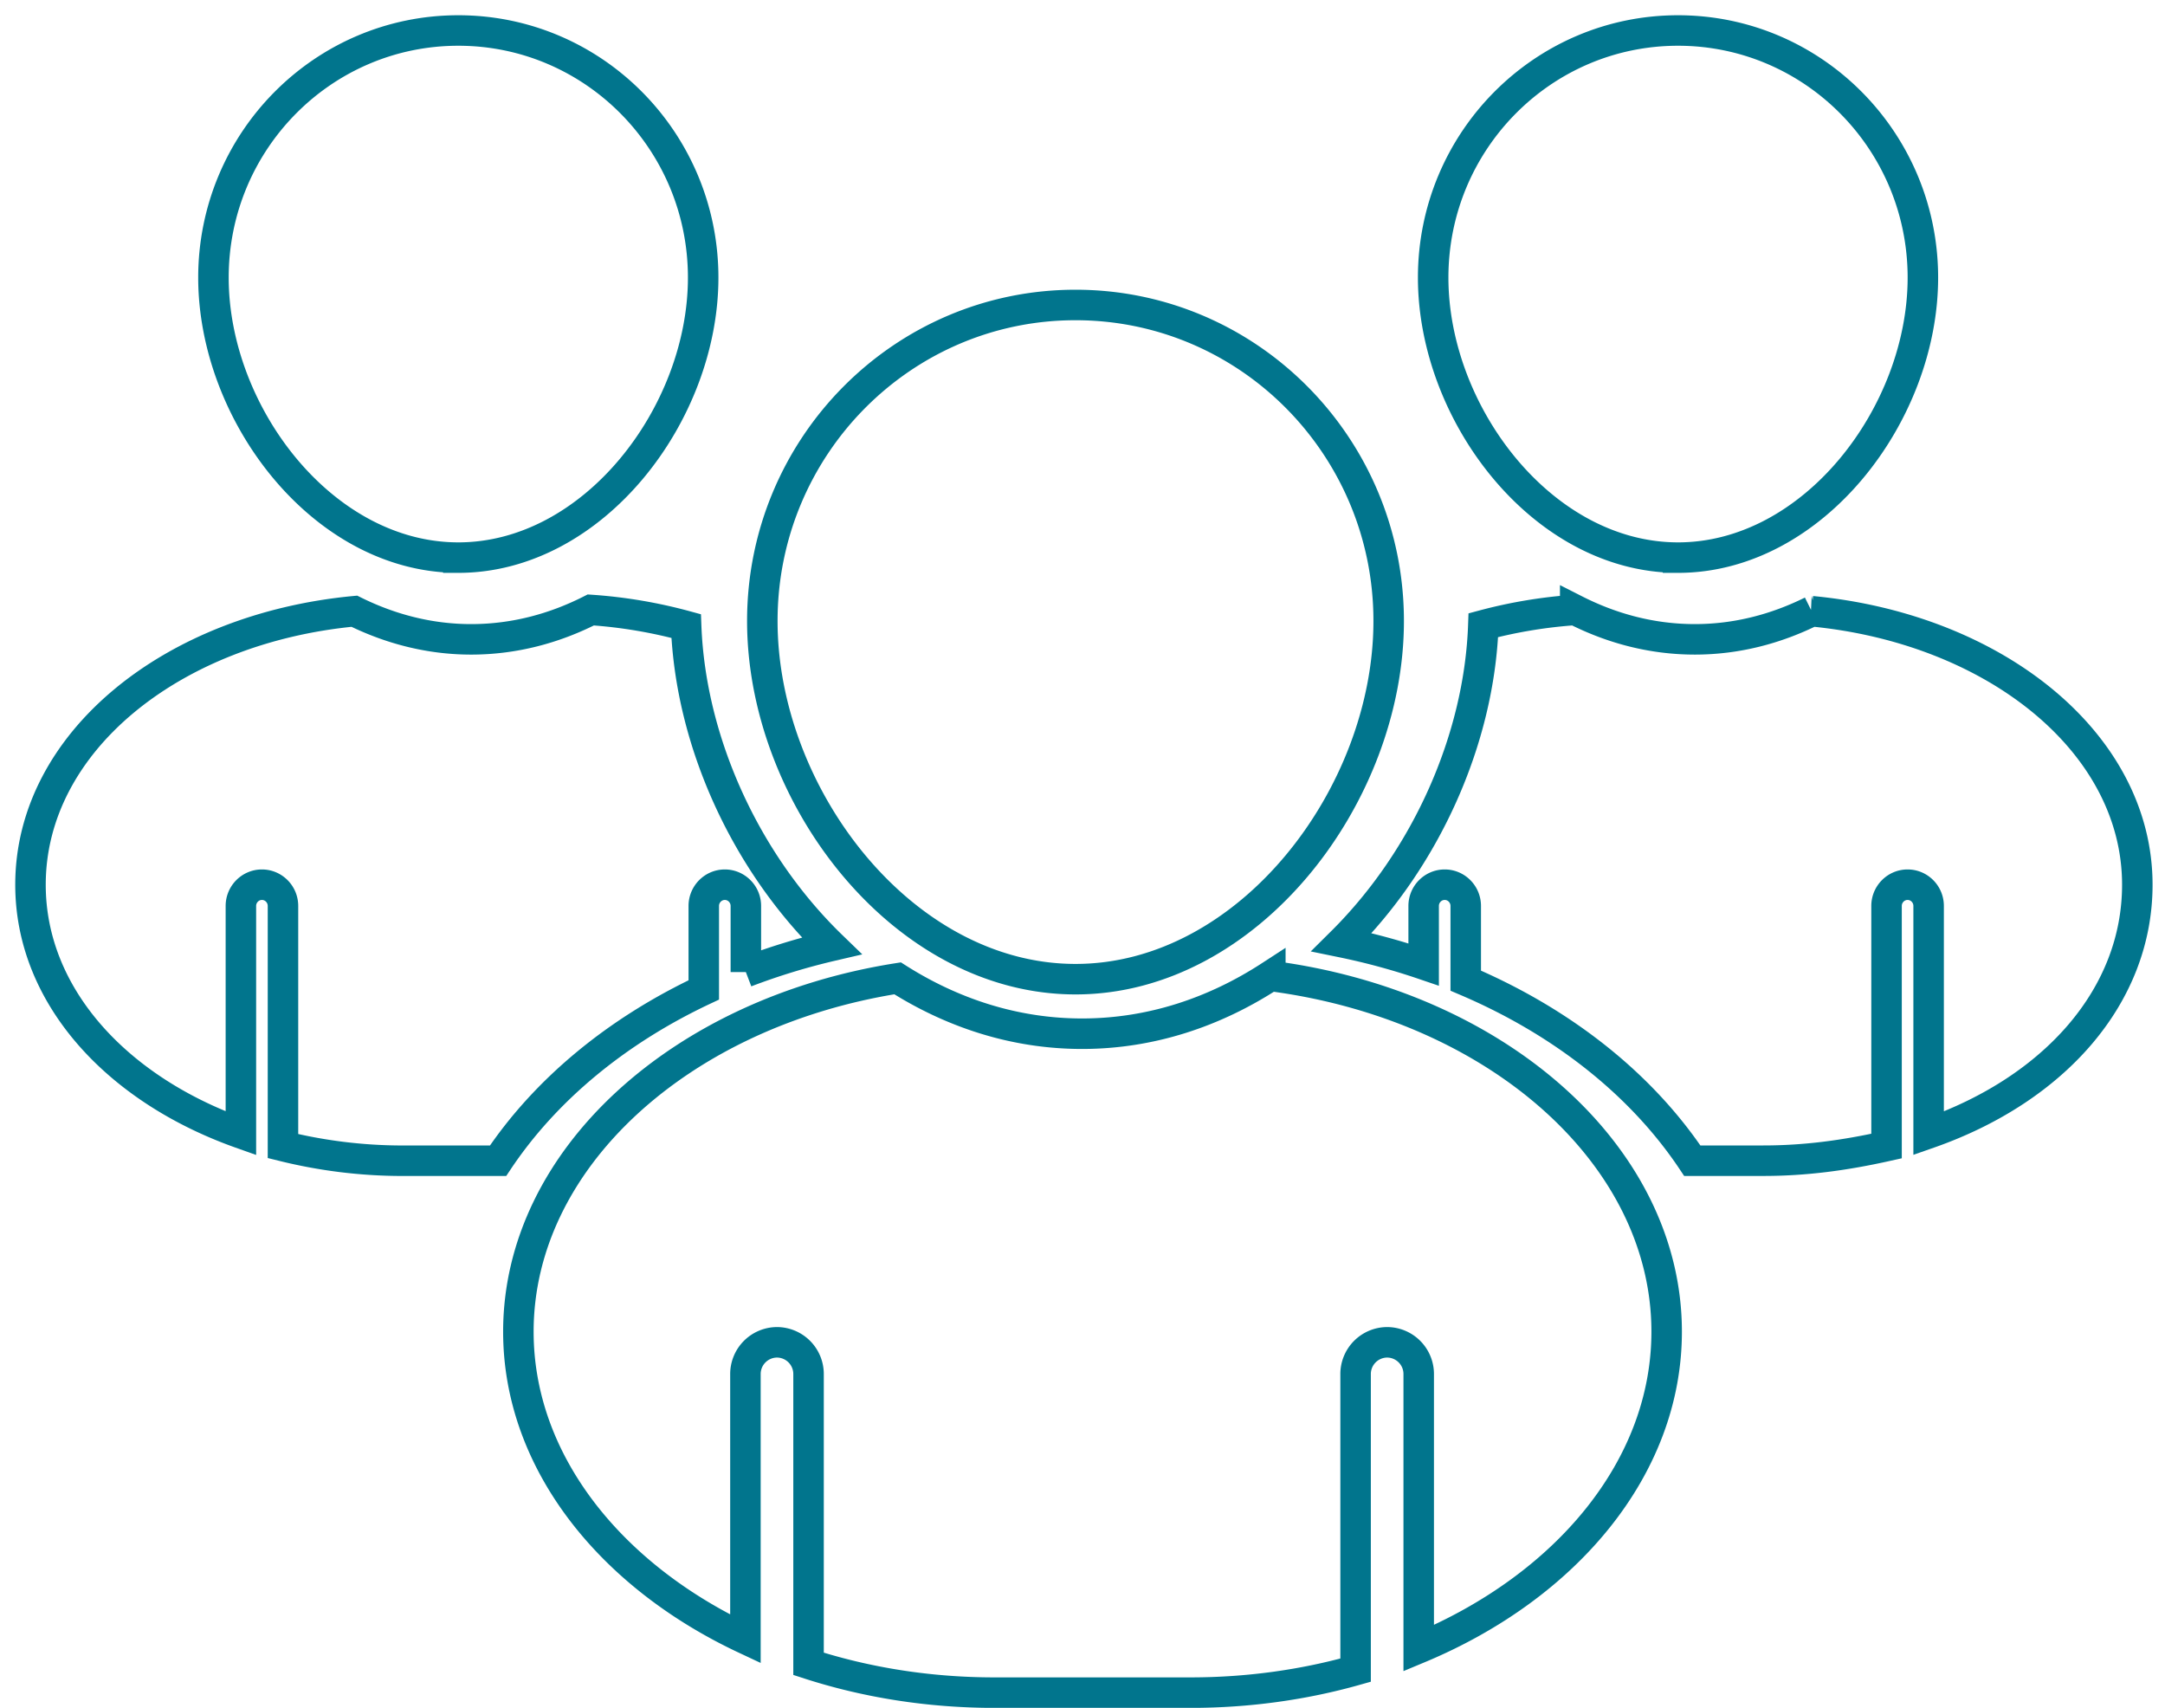
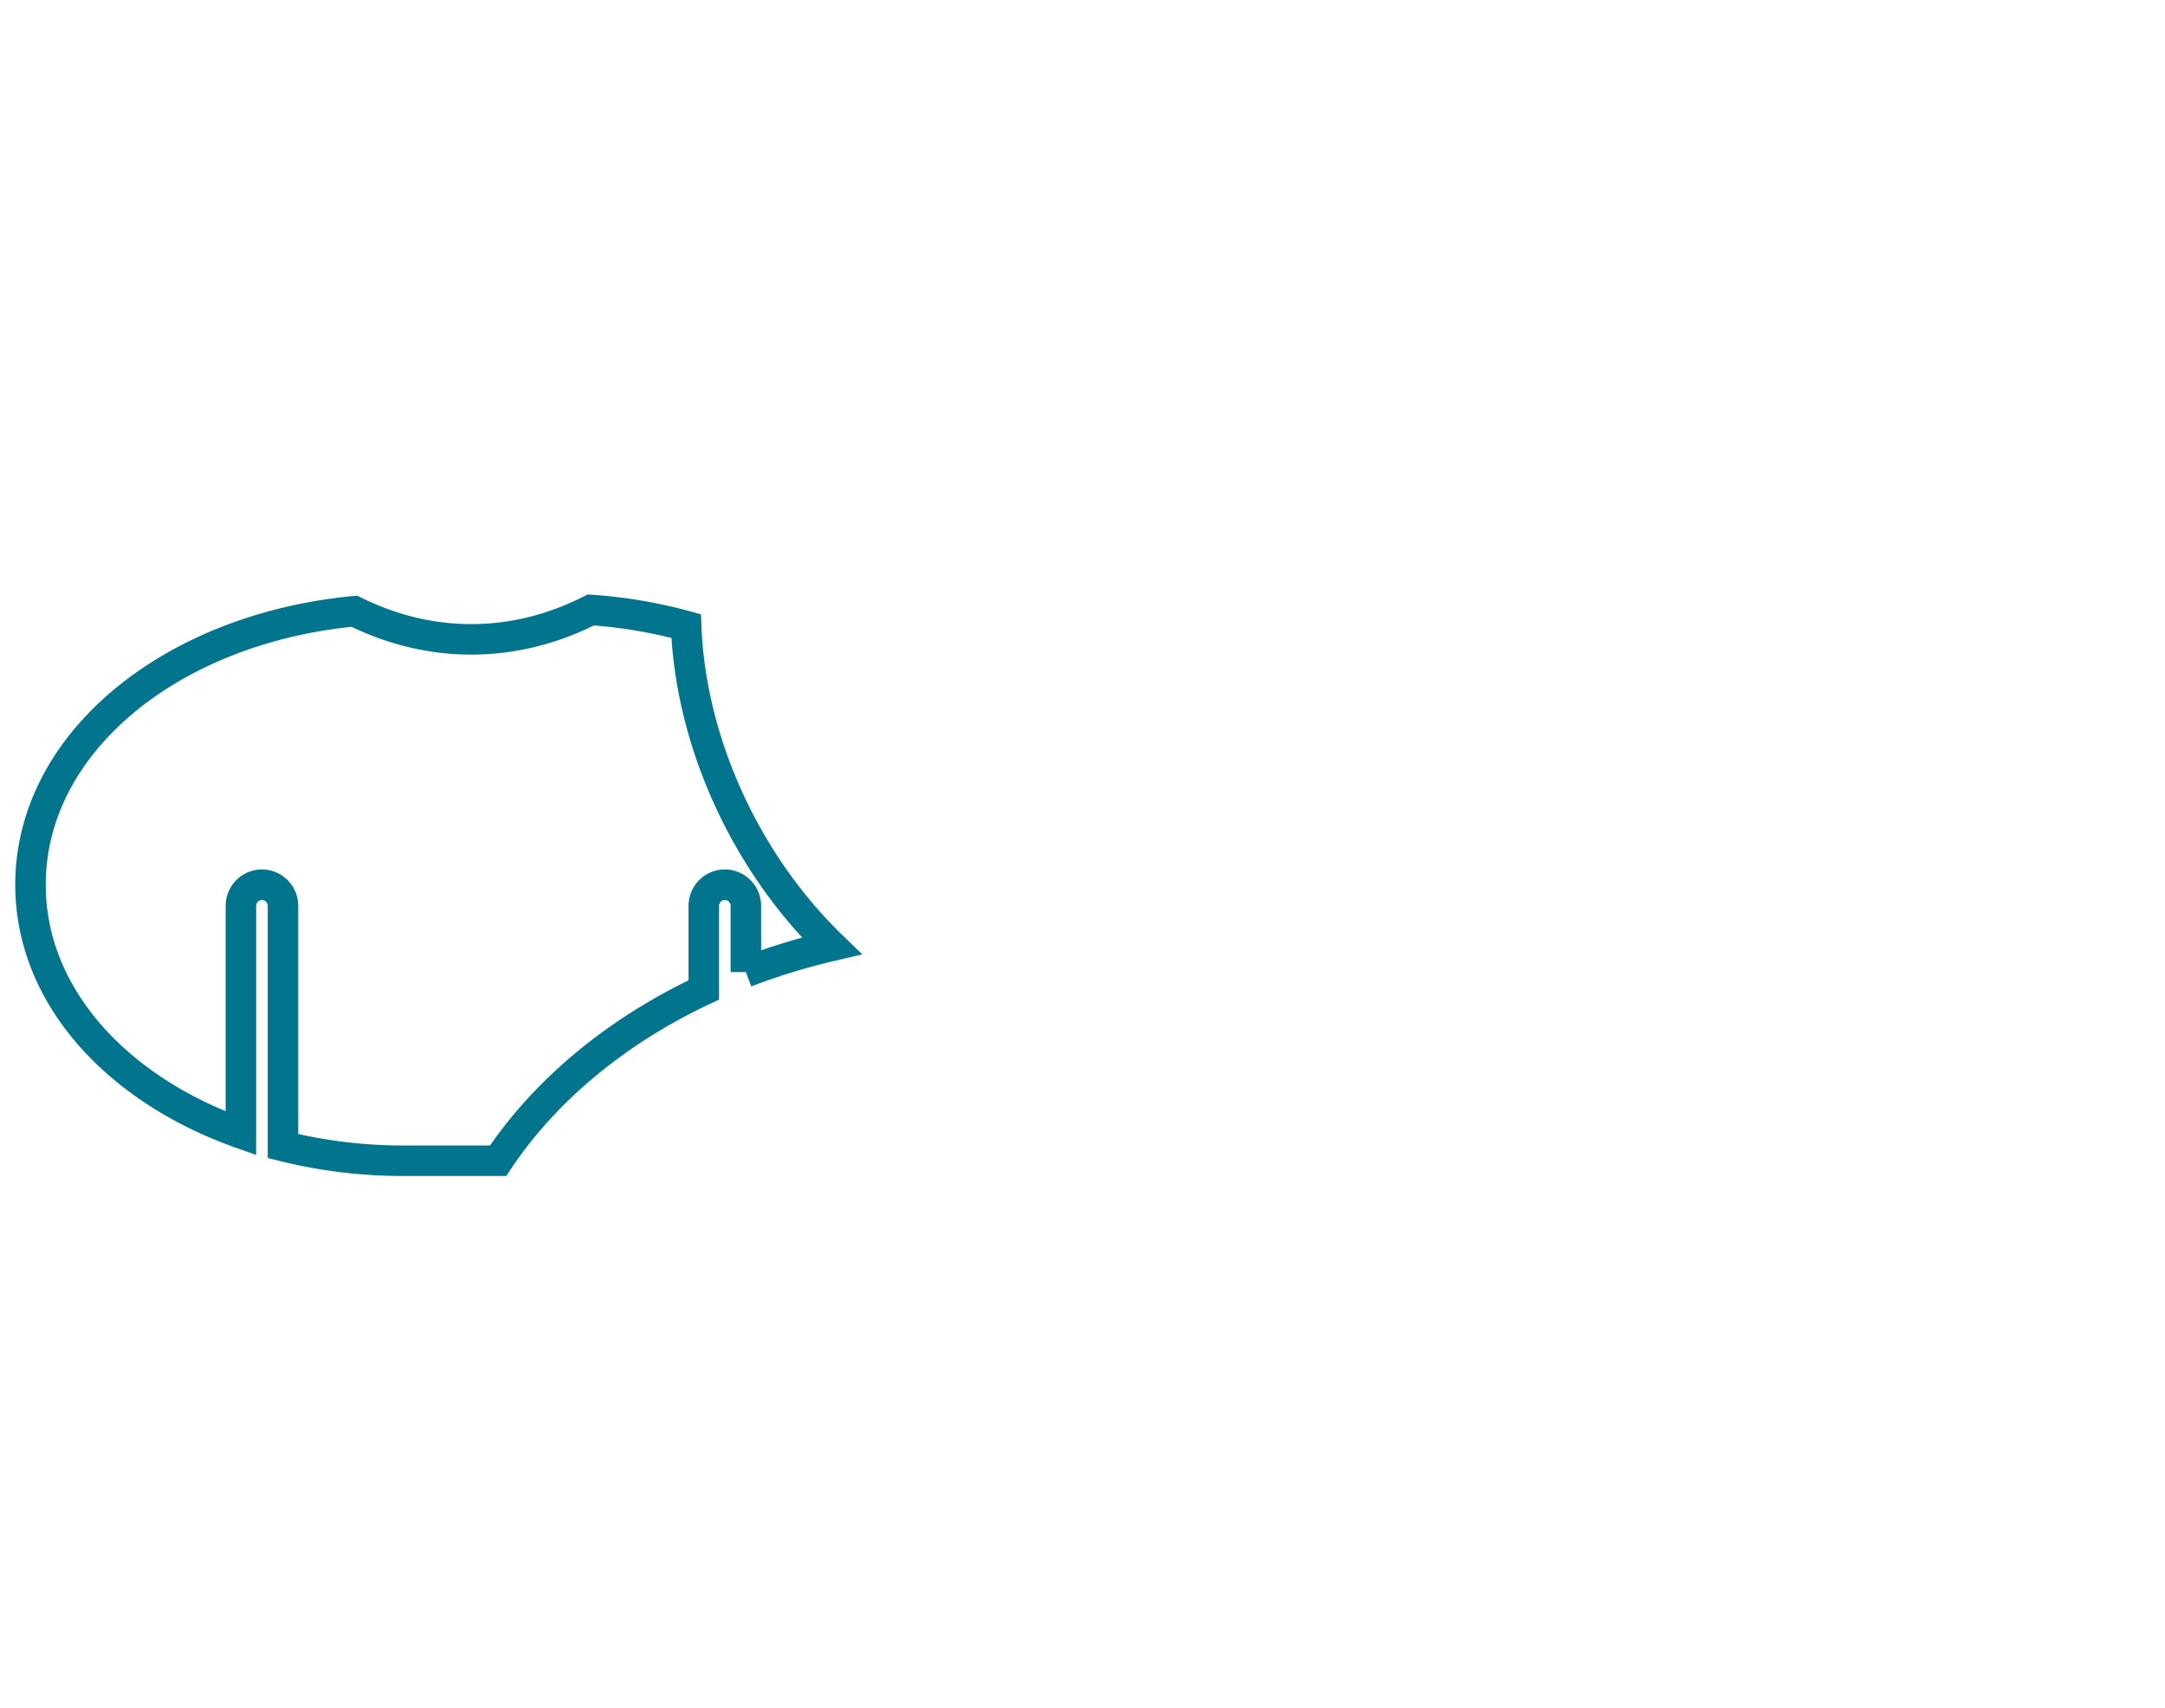
<svg xmlns="http://www.w3.org/2000/svg" width="71" height="56" viewBox="0 0 71 56">
  <g fill-rule="nonzero" stroke="#01758d" fill="none">
-     <path d="M15.03 18.284c4.434 0 8.03-4.708 8.03-9.182C23.06 4.627 19.465 1 15.03 1 10.596 1 7 4.627 7 9.102c0 4.474 3.596 9.182 8.03 9.182zM55.03 18.284c4.434 0 8.03-4.708 8.03-9.182C63.06 4.627 59.464 1 55.03 1 50.595 1 47 4.627 47 9.102c0 4.474 3.595 9.182 8.03 9.182zM25 20.362C25 14.64 29.599 10 35.27 10c5.673 0 10.271 4.64 10.271 10.362 0 5.724-4.598 11.745-10.27 11.745S25 26.086 25 20.362zM59.413 20.042c-1.171.58-2.458.922-3.832.922-1.408 0-2.728-.357-3.923-.964a15.856 15.856 0 00-3.013.5c-.132 3.733-1.875 7.648-4.645 10.395a22.05 22.05 0 012.688.73v-1.92c0-.384.31-.696.69-.696.381 0 .69.312.69.696v2.45c3.166 1.347 5.759 3.4 7.43 5.904h2.329c1.376 0 2.661-.173 4.041-.48v-7.874c0-.384.31-.696.69-.696.381 0 .69.312.69.696v7.457c4.14-1.447 6.844-4.514 6.844-8.152 0-4.666-4.689-8.4-10.68-8.968z" />
-     <path d="M41.66 32c-1.815 1.181-3.906 1.895-6.174 1.895-2.216 0-4.264-.682-6.05-1.816C22.336 33.2 17 37.999 17 43.666c0 4.233 2.98 7.982 7.446 10.075v-8.683a1.04 1.04 0 011.035-1.044 1.04 1.04 0 011.035 1.044v9.499c1.874.607 3.934.944 6.098.944h6.43c1.902 0 3.725-.261 5.412-.737v-9.706a1.04 1.04 0 011.035-1.044 1.04 1.04 0 011.035 1.044v8.987c4.845-2.02 8.131-5.933 8.131-10.38 0-5.815-5.62-10.713-12.997-11.665z" />
    <path d="M27.272 31.015c-2.835-2.746-4.627-6.707-4.77-10.487-.989-.27-2.035-.454-3.127-.528-1.195.607-2.515.964-3.923.964-1.373 0-2.66-.343-3.832-.922C5.63 20.61 1 24.344 1 29.01c0 3.638 2.82 6.705 6.9 8.152v-7.457c0-.384.31-.696.69-.696.38 0 .69.312.69.696v7.875c1.234.306 2.552.48 3.927.48h3.127c1.55-2.322 3.89-4.258 6.746-5.601v-2.754c0-.384.31-.696.69-.696.38 0 .69.312.69.696v2.17a21.671 21.671 0 012.812-.86z" />
  </g>
</svg>